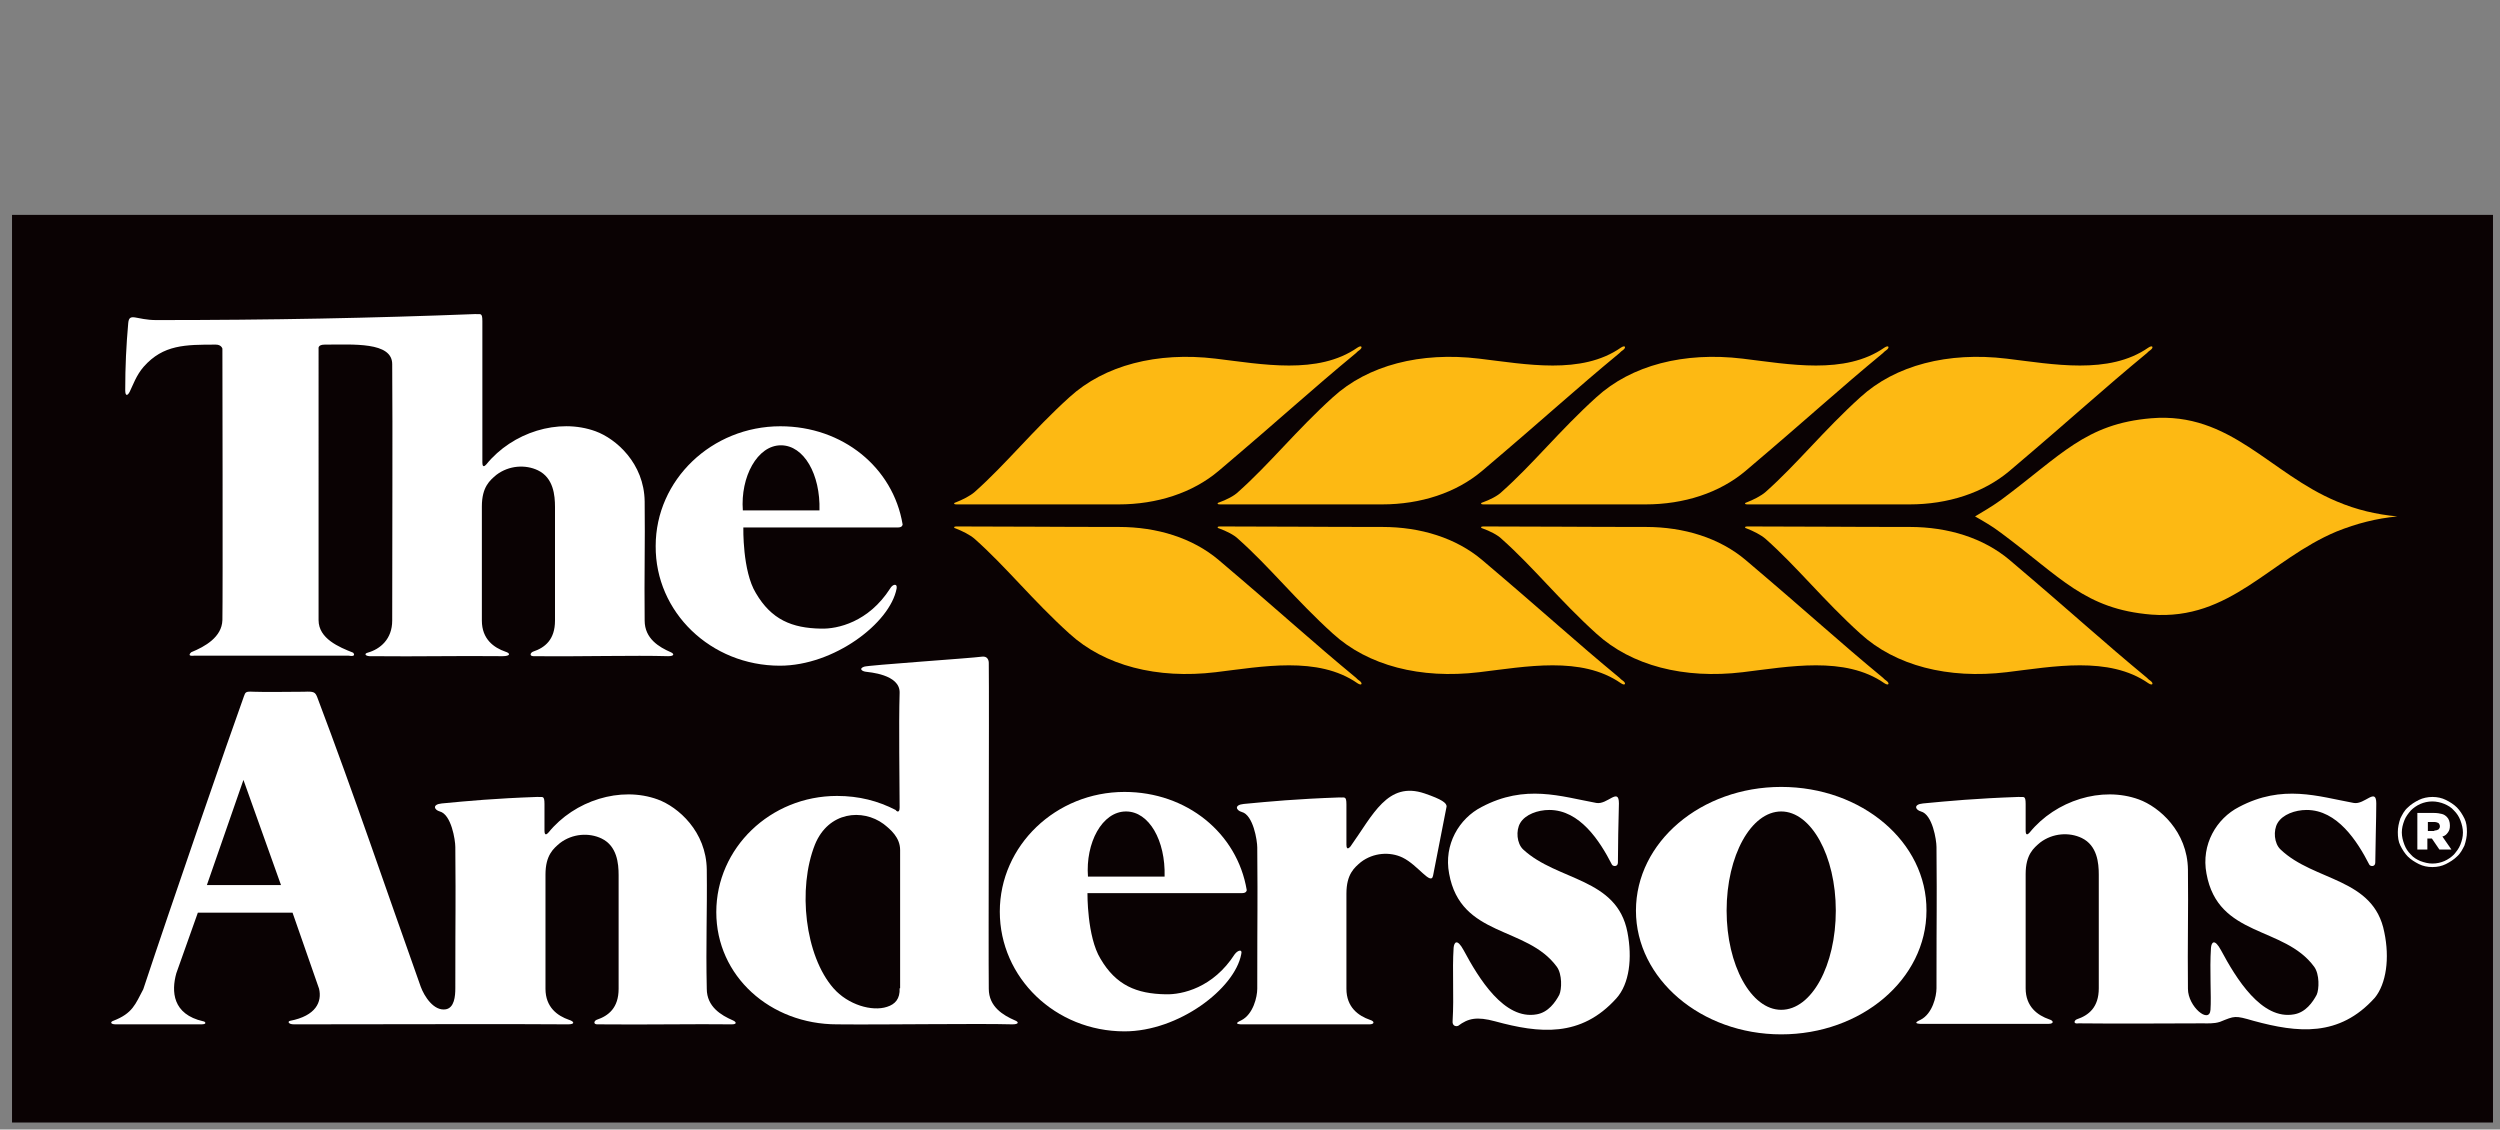
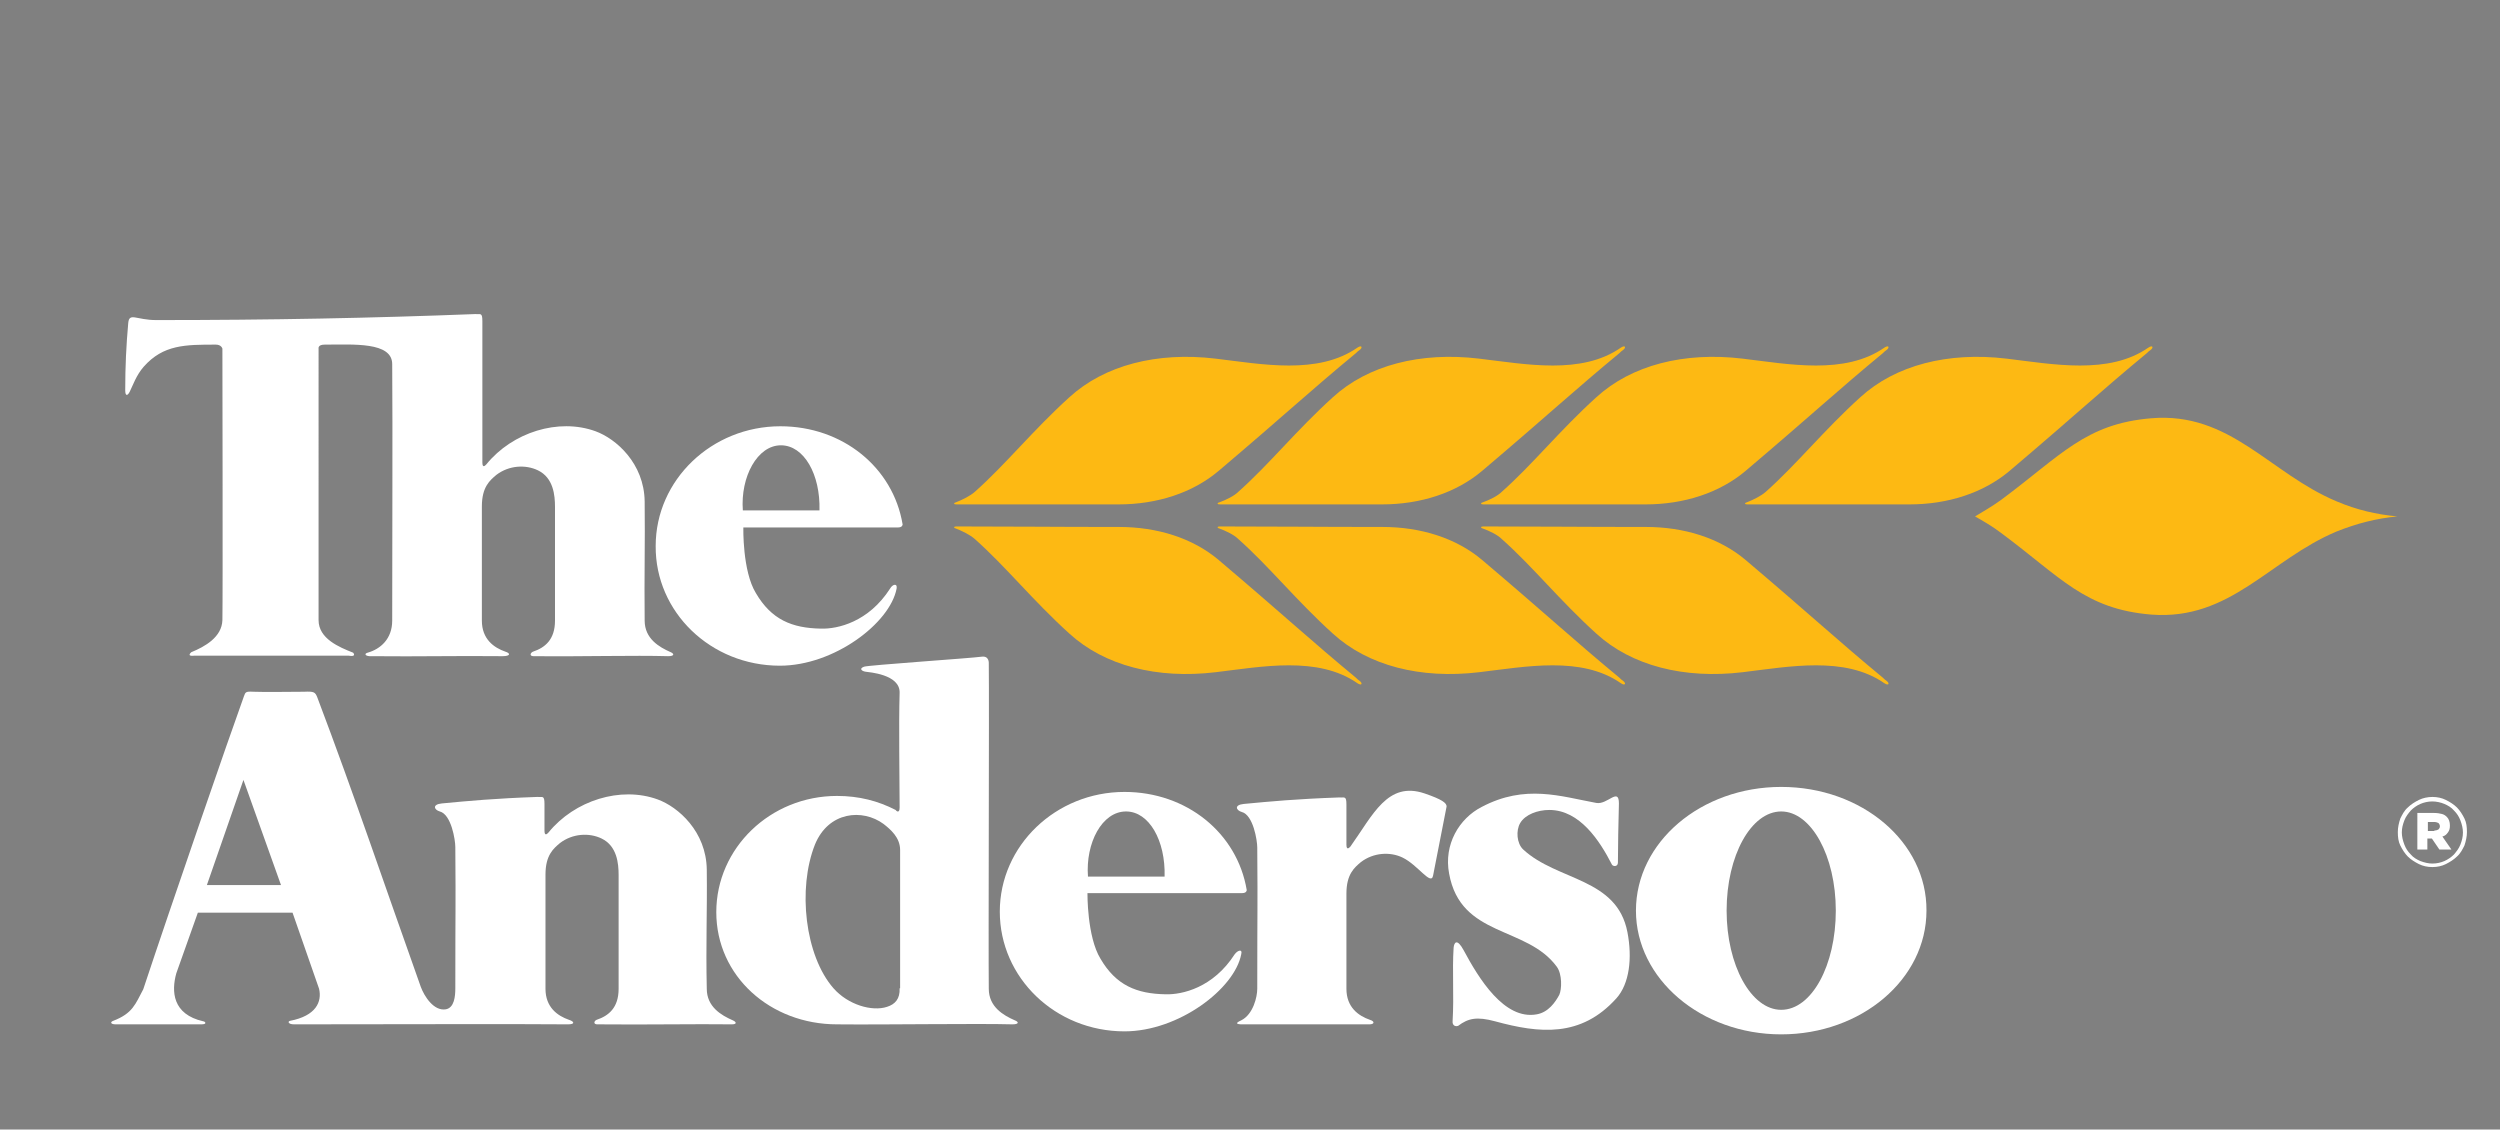
<svg xmlns="http://www.w3.org/2000/svg" version="1.1" id="Layer_1" x="0px" y="0px" viewBox="0 0 499.1 225.5" style="enable-background:new 0 0 499.1 225.5;" xml:space="preserve">
  <rect x="0" y="0" width="499.1" height="225.5" fill="#808080" stroke="none" />
  <style type="text/css">
	.st0{fill:#0A0203;}
	.st1{fill:#FDB913;}
	.st2{fill:#FFFFFF;}
</style>
  <title>Grain_Group_Logo</title>
  <g>
-     <rect x="2.4" y="42.9" class="st0" width="495.3" height="181.2" />
-   </g>
+     </g>
  <g>
    <path class="st1" d="M194.6,98.2c6.2-5.5,11.6-12.3,18.9-18.9c7-6.4,17.5-9.1,29.2-7.7c9.2,1.1,20.4,3.3,28.3-2.2   c0.9-0.6,1.1,0,0.4,0.5c-0.4,0.3-0.3,0.2-0.7,0.6c-9.2,7.6-14.3,12.4-27.4,23.5c-5.2,4.4-12.3,6.7-20,6.7c-13.5,0-19.9,0-32.3,0   c-0.9,0-0.4-0.4-0.2-0.4C192.1,99.8,193.7,99,194.6,98.2" />
    <path class="st1" d="M194.6,107.6c6.2,5.5,11.6,12.3,18.9,18.9c7,6.4,17.5,9.1,29.2,7.7c9.2-1.1,20.4-3.3,28.3,2.2   c0.9,0.6,1.1,0,0.4-0.5c-0.4-0.3-0.3-0.2-0.7-0.6c-9.2-7.6-14.3-12.4-27.4-23.5c-5.2-4.4-12.3-6.6-19.9-6.6   c-13.5,0-20-0.1-32.4-0.1c-0.9,0-0.4,0.4-0.2,0.4C192.1,106,193.7,106.8,194.6,107.6" />
    <path class="st1" d="M247.2,107.6c6.2,5.5,11.6,12.3,18.9,18.9c7,6.4,17.5,9.1,29.2,7.7c9.3-1.1,20.4-3.3,28.3,2.2   c0.9,0.6,1.1,0,0.4-0.5c-0.4-0.3-0.3-0.2-0.7-0.6c-9.2-7.6-14.3-12.4-27.4-23.5c-5.2-4.4-12.3-6.6-19.9-6.6   c-13.5,0-20-0.1-32.4-0.1c-0.9,0-0.4,0.4-0.2,0.4C244.8,106,246.4,106.8,247.2,107.6" />
    <path class="st1" d="M299.8,98.2c6.2-5.5,11.6-12.3,18.9-18.9c7-6.4,17.5-9.1,29.2-7.7c9.2,1.1,20.4,3.3,28.3-2.2   c0.9-0.6,1.1,0,0.4,0.5c-0.4,0.3-0.3,0.2-0.7,0.6c-9.2,7.6-14.3,12.4-27.4,23.5c-5.2,4.4-12.3,6.7-20,6.7c-13.5,0-19.9,0-32.3,0   c-0.9,0-0.4-0.4-0.2-0.4C297.4,99.8,299,99,299.8,98.2" />
    <path class="st1" d="M299.8,107.6c6.2,5.5,11.6,12.3,18.9,18.9c7,6.4,17.5,9.1,29.2,7.7c9.2-1.1,20.4-3.3,28.3,2.2   c0.9,0.6,1.1,0,0.4-0.5c-0.4-0.3-0.3-0.2-0.7-0.6c-9.2-7.6-14.3-12.4-27.4-23.5c-5.2-4.4-12.3-6.6-19.9-6.6   c-13.5,0-20-0.1-32.4-0.1c-0.9,0-0.4,0.4-0.2,0.4C297.4,106,299,106.8,299.8,107.6" />
    <path class="st1" d="M352.5,98.2c6.2-5.5,11.6-12.3,18.9-18.9c7-6.4,17.5-9.1,29.2-7.7c9.2,1.1,20.4,3.3,28.3-2.2   c0.9-0.6,1.1,0,0.4,0.5c-0.4,0.3-0.3,0.2-0.7,0.6c-9.2,7.6-14.3,12.4-27.4,23.5c-5.2,4.4-12.3,6.7-20,6.7c-13.5,0-19.9,0-32.3,0   c-0.9,0-0.4-0.4-0.2-0.4C350,99.8,351.6,99,352.5,98.2" />
-     <path class="st1" d="M352.5,107.6c6.2,5.5,11.6,12.3,18.9,18.9c7,6.4,17.5,9.1,29.2,7.7c9.2-1.1,20.4-3.3,28.3,2.2   c0.9,0.6,1.1,0,0.4-0.5c-0.4-0.3-0.3-0.2-0.7-0.6c-9.2-7.6-14.3-12.4-27.4-23.5c-5.2-4.4-12.3-6.6-19.9-6.6   c-13.5,0-20-0.1-32.4-0.1c-0.9,0-0.4,0.4-0.2,0.4C350,106,351.6,106.8,352.5,107.6" />
    <path class="st1" d="M247.2,98.2c6.2-5.5,11.6-12.3,18.9-18.9c7-6.4,17.5-9.1,29.2-7.7c9.3,1.1,20.4,3.3,28.3-2.2   c0.9-0.6,1.1,0,0.4,0.5c-0.4,0.3-0.3,0.2-0.7,0.6c-9.2,7.6-14.3,12.4-27.4,23.5c-5.2,4.4-12.3,6.7-20,6.7c-13.5,0-19.9,0-32.3,0   c-0.9,0-0.4-0.4-0.2-0.4C244.8,99.8,246.4,99,247.2,98.2" />
    <path class="st1" d="M394.3,103.1c1.5-0.9,3.4-2,5.2-3.3c12-8.9,16.8-15.2,30-16.3c15.8-1.3,23.6,11,37,16.6c4,1.7,7.9,2.6,12.1,3   c-4.2,0.4-8.1,1.4-12.1,3c-13.4,5.6-21.2,17.8-37,16.6c-13.3-1.1-18-7.4-30-16.3C397.8,105.1,395.9,104,394.3,103.1" />
    <path class="st2" d="M25.9,78.2c0.6-1.2,1.3-3.3,2.8-5c3.9-4.4,8.3-4.4,14.4-4.4c1.1,0,1.3,0.8,1.3,0.8s0.1,49.4,0,54.2   c-0.1,3.4-3.5,5.3-6.2,6.4c0,0-1.1,0.9,0.6,0.7h30.8c1.7,0.3,0.9-0.6,0.9-0.6c-2.8-1.1-6.9-2.8-6.9-6.5V69.6c0,0-0.2-0.8,1.2-0.8   c5.7,0,13.5-0.6,13.5,3.9c0.1,14.3,0,32.9,0,51.2c0,3.7-2.4,5.7-4.9,6.4c-0.8,0.2-0.5,0.8,0.9,0.7c9.6,0.1,16.7-0.1,26,0   c1.7,0,1.6-0.6,0.6-0.9c-2.3-0.8-4.7-2.5-4.7-6.2l0-22.8c0-3.9,1.6-5.2,2.9-6.3c2.5-1.9,5.8-2.1,8.3-0.9c3.1,1.5,3.4,5,3.4,7.3   v22.7c0,3.8-2,5.4-4.4,6.2c-0.5,0.2-0.9,1,0.4,0.9c9.5,0.1,19.7-0.2,26.6,0c1.3,0,1.2-0.5,0.5-0.8c-2.3-1-5.2-2.7-5.2-6.3   c-0.1-9.1,0.1-15.3,0-23.8c-0.1-7.6-5.7-12.5-9.8-14c-7.4-2.7-16.6,0.2-21.8,6.6c-0.2,0.2-0.8,0.9-0.8-0.4V64.1   c0-1.8-0.4-1.3-1.4-1.4c-20.6,0.8-40.8,1.2-63.7,1.2c-4,0-5.4-1.6-5.6,0.6C25.2,69,25,73.1,25,77.9C25,79.2,25.5,79,25.9,78.2" />
    <path class="st2" d="M304.1,169.6c-1.3-1.2-1.5-3.8-0.6-5.3c1-1.7,3.5-2.6,5.8-2.6c6.1,0,10.1,6.2,12.5,10.9   c0.2,0.4,1.2,0.5,1.2-0.4c0-2.1,0.1-9,0.2-11.8c0-3.3-2.3,0.3-4.5-0.1c-7.1-1.3-14.2-3.8-22.9,0.8c-4.5,2.3-7.6,7.5-6.5,13.3   c2.3,12.8,15.5,10.4,21.5,18.6c1.1,1.5,1,4.5,0.5,5.6c-0.8,1.5-2.2,3.5-4.5,3.9c-6.5,1.2-11.6-7.2-14.6-12.8   c-1.3-2.4-1.9-1.6-2-0.5c-0.3,4.6,0.1,9.6-0.2,14.6c-0.1,0.9,0.5,1.2,1.1,1c2-1.5,3.7-1.9,7.4-0.9c8.8,2.4,17.1,3.3,24.2-4.6   c2.6-2.9,3.2-8,2.2-13.2C322.8,175.2,310.9,175.9,304.1,169.6" />
    <path class="st2" d="M155.9,88.9c4.6,0,7.9,5.8,7.7,13h-15.3C147.8,95.2,151.2,88.9,155.9,88.9 M155.7,132.9   c10.8,0,22-8.5,23.3-15.4c0.2-1.1-0.8-0.9-1.3,0c-4.3,6.7-10.5,8.1-13.8,8c-5.8-0.1-9.9-1.8-13-7.1c-2.7-4.4-2.5-13.1-2.5-13.1   s21.1,0,30.9,0c0.9,0,0.9-0.6,0.9-0.6c-1.9-11.4-12-19.6-24.4-19.6c-13.7,0-24.9,10.7-24.9,23.9   C130.8,122.2,141.9,132.9,155.7,132.9" />
    <path class="st2" d="M224.8,162c4.6,0,7.9,5.8,7.7,13h-15.3C216.7,168.3,220,162,224.8,162 M246.5,190.5c-4.3,6.7-10.5,8.1-13.8,8   c-5.8-0.1-9.9-1.8-13-7.1c-2.7-4.4-2.6-13.1-2.6-13.1s21.1,0,30.9,0c0.9,0,0.9-0.6,0.9-0.6c-1.9-11.4-12-19.6-24.4-19.6   c-13.7,0-24.9,10.7-24.9,23.9c0,13.2,11.1,23.9,24.9,23.9c10.8,0,22-8.5,23.3-15.4C248.1,189.4,247.1,189.7,246.5,190.5" />
    <path class="st2" d="M179.6,197.3c0.1,2.1-0.9,3.2-2.5,3.7c-3,1-7.8-0.4-10.7-3.7c-5.7-6.5-7.2-19.9-3.7-28.7   c2.7-6.6,9.5-7.2,13.7-4.1c1.4,1.1,3.3,2.7,3.3,5.2V197.3z M202.6,203.7c-2.3-1-5.2-2.7-5.2-6.3c-0.1-9.1,0.1-56.5,0-65   c0,0,0.1-1.5-1.4-1.3c-2.1,0.3-22.8,1.7-23.5,2c-1.1,0.4-0.4,0.9,0.3,1c0.6,0.1,6.9,0.5,6.8,4.2c-0.2,6.7,0,17.2,0,22.9   c0,1.3-0.7,0.7-0.8,0.5c-3.5-1.8-7.3-2.8-11.7-2.8c-13.3,0-24.1,10.4-24.1,23.2c0,12.8,10.8,22.4,24.1,22.4c9.4,0.1,28.2-0.2,35,0   C203.5,204.5,203.4,204,202.6,203.7" />
    <path class="st2" d="M41.3,176.7l7.3-21l7.5,21H41.3z M146.3,203.7c-2.3-1-5.2-2.7-5.2-6.3c-0.2-9.1,0.1-15.3,0-23.8   c-0.1-7.6-5.7-12.5-9.8-14c-7.4-2.7-16.6,0.2-21.8,6.6c-0.2,0.2-0.8,0.9-0.8-0.4v-1.2v-0.8v-3.3c0-1.8-0.4-1.3-1.4-1.4   c-8.6,0.3-13.8,0.8-19.1,1.3c-2,0.2-1.5,1.3-0.4,1.6c2.3,0.6,3.1,5.7,3.1,7.1c0.1,14.3,0,10,0,28.2c0,1.6-0.2,3.9-1.9,4.2   c-2.4,0.4-4.3-2.6-5-4.5c-7.2-20.2-13.1-37.8-20.7-57.9c-0.4-0.9-0.6-1.1-2.6-1c-3.3,0-7.4,0.1-10.1,0c-1.6-0.1-1.6,0.1-1.9,0.9   c-2.9,8-14.6,41.9-20.1,58.5c-1.6,3-2.1,4.8-6,6.3c-0.6,0.2-0.6,0.7,0.5,0.7h17.1c1.3,0,0.7-0.6,0.4-0.6c-6.2-1.4-6.4-6-5.4-9.6   l4.3-12.1h18.9l5.3,15.2c0.6,2.6-0.6,5.4-5.8,6.4c-0.5,0.1-0.4,0.7,0.8,0.7c12.8,0,46.9-0.1,54.7,0c1.5,0,1.2-0.6,0.2-0.9   c-2.3-0.8-4.7-2.5-4.7-6.2l0-22.8c0-3.9,1.6-5.2,2.9-6.3c2.5-1.9,5.8-2.1,8.3-0.9c3.1,1.5,3.4,5,3.4,7.3v22.7c0,3.8-2,5.4-4.4,6.2   c-0.5,0.2-0.8,1,0.4,0.9c9.5,0.1,19.4-0.1,26.6,0C147.2,204.5,147,204,146.3,203.7" />
    <path class="st2" d="M284.4,158.4c-7.4-2.5-10.3,4.3-14.8,10.6c-0.2,0.2-0.8,0.9-0.8-0.4v-8c0-1.8-0.4-1.3-1.4-1.4   c-8.6,0.3-13.8,0.8-19.1,1.3c-2,0.2-1.5,1.3-0.4,1.6c2.3,0.6,3.1,5.7,3.1,7.1c0.1,14.3,0,10,0,28.2c0,1.6-0.8,5.1-3.2,6.3   c-0.4,0.2-1.6,0.7-0.1,0.8c0.6,0,15.7,0,25.7,0c1,0,1.1-0.6,0.1-0.9c-2.3-0.8-4.7-2.5-4.7-6.2l0-19c0-3.9,1.6-5.2,2.9-6.3   c2.5-1.9,5.8-2.1,8.3-0.9c3.1,1.5,5.7,5.7,6.1,3.6l2.7-13.8C288.8,160.3,287.9,159.6,284.4,158.4" />
    <path class="st2" d="M355.6,201.6c-6,0-10.9-8.9-10.9-19.8c0-11,4.9-19.8,10.9-19.8c6,0,10.9,8.9,10.9,19.8   C366.5,192.7,361.7,201.6,355.6,201.6 M355.6,157.1c-16,0-29,11-29,24.7c0,13.6,13,24.7,29,24.7c16,0,29-11,29-24.7   C384.7,168.1,371.7,157.1,355.6,157.1" />
-     <path class="st2" d="M476,186.1c-2.1-10.9-14-10.1-20.7-16.5c-1.3-1.2-1.5-3.8-0.6-5.3c1-1.7,3.5-2.6,5.8-2.6   c6.1,0,10.1,6.2,12.5,10.9c0.2,0.4,1.2,0.5,1.2-0.4c0-2.1,0.2-9,0.2-11.8c0-3.3-2.3,0.3-4.5-0.1c-7.1-1.3-14.2-3.8-22.9,0.8   c-4.5,2.3-7.6,7.5-6.5,13.3c2.3,12.8,15.5,10.4,21.5,18.6c1.1,1.5,1,4.5,0.5,5.6c-0.8,1.5-2.2,3.5-4.5,3.9   c-6.5,1.2-11.6-7.2-14.6-12.8c-1.3-2.4-1.9-1.6-2-0.5c-0.3,4.5,0.1,9.7-0.1,12.4c-0.2,2.9-4.5-0.6-4.5-4.2   c-0.1-9.1,0.1-15.3,0-23.8c-0.1-7.6-5.7-12.5-9.8-14c-7.4-2.7-16.6,0.2-21.8,6.6c-0.2,0.2-0.8,0.9-0.8-0.4v-1.2v-0.8v-3.3   c0-1.8-0.4-1.3-1.4-1.4c-8.6,0.3-13.8,0.8-19.1,1.3c-2,0.2-1.5,1.3-0.4,1.6c2.3,0.6,3.1,5.7,3.1,7.1c0.1,14.3,0,10,0,28.2   c0,1.6-0.8,5.1-3.2,6.3c-0.4,0.2-1.6,0.7-0.1,0.8c0.6,0,15.7,0,25.7,0c1,0,1.1-0.6,0.1-0.9c-2.3-0.8-4.7-2.5-4.7-6.2l0-22.8   c0-3.9,1.6-5.2,2.9-6.3c2.5-1.9,5.8-2.1,8.3-0.9c3.1,1.5,3.4,5,3.4,7.3v22.7c0,3.8-2,5.4-4.4,6.2c-0.5,0.2-0.8,1,0.4,0.8   c8.5,0.1,17.9,0,24.8,0c0.8,0,2.2,0.1,3.4-0.3c3-1.2,2.9-1.3,6.7-0.2c8.8,2.4,17.1,3.3,24.2-4.6C476.4,196.4,477.1,191.3,476,186.1   " />
  </g>
  <g>
    <path class="st2" d="M485.6,173.1c-1,0-1.9-0.2-2.7-0.6c-0.8-0.4-1.6-0.9-2.2-1.5c-0.6-0.6-1.1-1.4-1.5-2.2   c-0.4-0.8-0.5-1.7-0.5-2.7v0c0-0.9,0.2-1.8,0.5-2.7c0.4-0.8,0.8-1.6,1.5-2.2c0.6-0.6,1.4-1.1,2.2-1.5c0.8-0.4,1.8-0.6,2.7-0.6   c1,0,1.9,0.2,2.7,0.6c0.8,0.4,1.6,0.9,2.2,1.5c0.6,0.6,1.1,1.4,1.5,2.2c0.4,0.8,0.5,1.7,0.5,2.7v0c0,0.9-0.2,1.8-0.5,2.7   c-0.4,0.8-0.8,1.6-1.5,2.2c-0.6,0.6-1.4,1.1-2.2,1.5C487.5,172.9,486.6,173.1,485.6,173.1z M485.6,172.4c0.9,0,1.7-0.2,2.4-0.5   c0.7-0.3,1.4-0.8,1.9-1.3c0.5-0.6,1-1.2,1.3-2c0.3-0.8,0.5-1.5,0.5-2.4v0c0-0.8-0.2-1.6-0.5-2.4c-0.3-0.8-0.7-1.4-1.3-2   c-0.5-0.6-1.2-1-1.9-1.3c-0.7-0.3-1.6-0.5-2.4-0.5c-0.9,0-1.7,0.2-2.4,0.5c-0.7,0.3-1.4,0.8-1.9,1.3c-0.5,0.6-1,1.2-1.3,2   c-0.3,0.8-0.5,1.5-0.5,2.4v0c0,0.8,0.2,1.6,0.5,2.4c0.3,0.8,0.7,1.4,1.3,2c0.5,0.6,1.2,1,1.9,1.3   C484,172.2,484.8,172.4,485.6,172.4z M482.6,162.3h3.4c0.6,0,1.1,0.1,1.5,0.2c0.4,0.1,0.7,0.3,1,0.6c0.4,0.4,0.6,1,0.6,1.7v0   c0,0.6-0.1,1-0.4,1.4c-0.3,0.4-0.6,0.7-1.1,0.8l1.8,2.6h-2.4l-1.5-2.2h0h-0.9v2.2h-2V162.3z M486,165.8c0.4,0,0.6-0.1,0.8-0.2   c0.2-0.2,0.3-0.4,0.3-0.6v0c0-0.3-0.1-0.5-0.3-0.7c-0.2-0.1-0.5-0.2-0.8-0.2h-1.3v1.8H486z" />
  </g>
</svg>